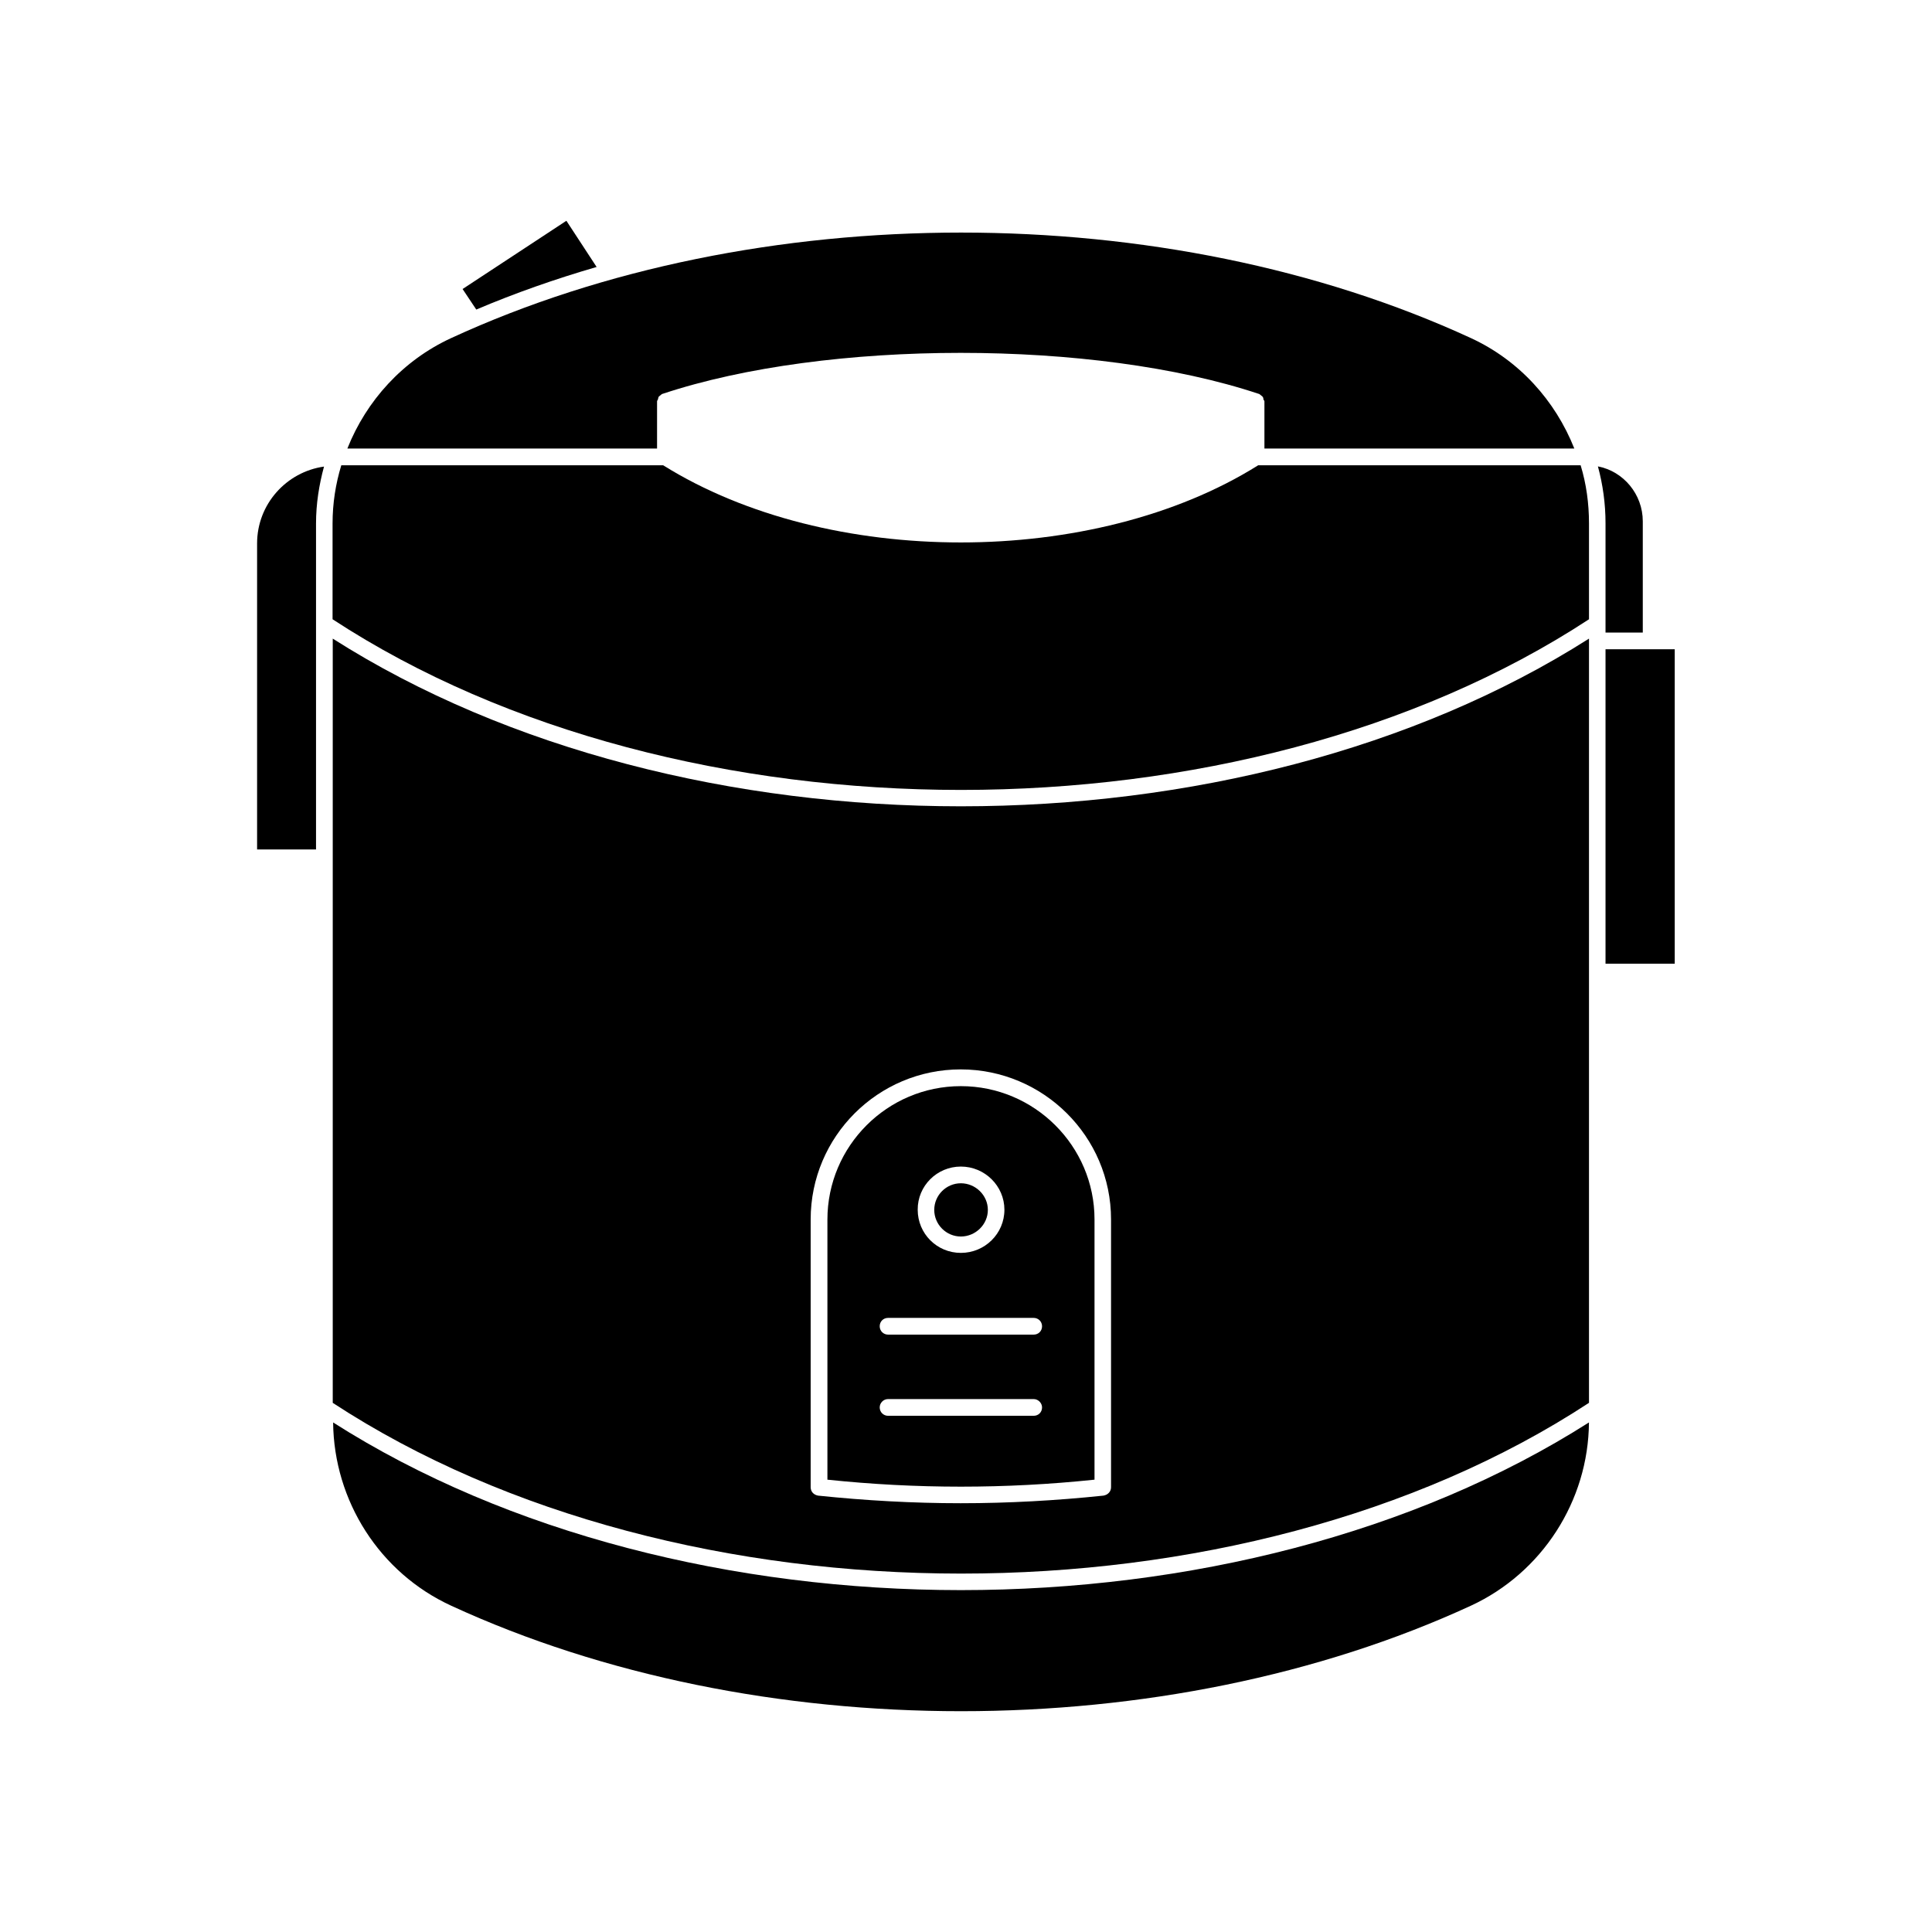
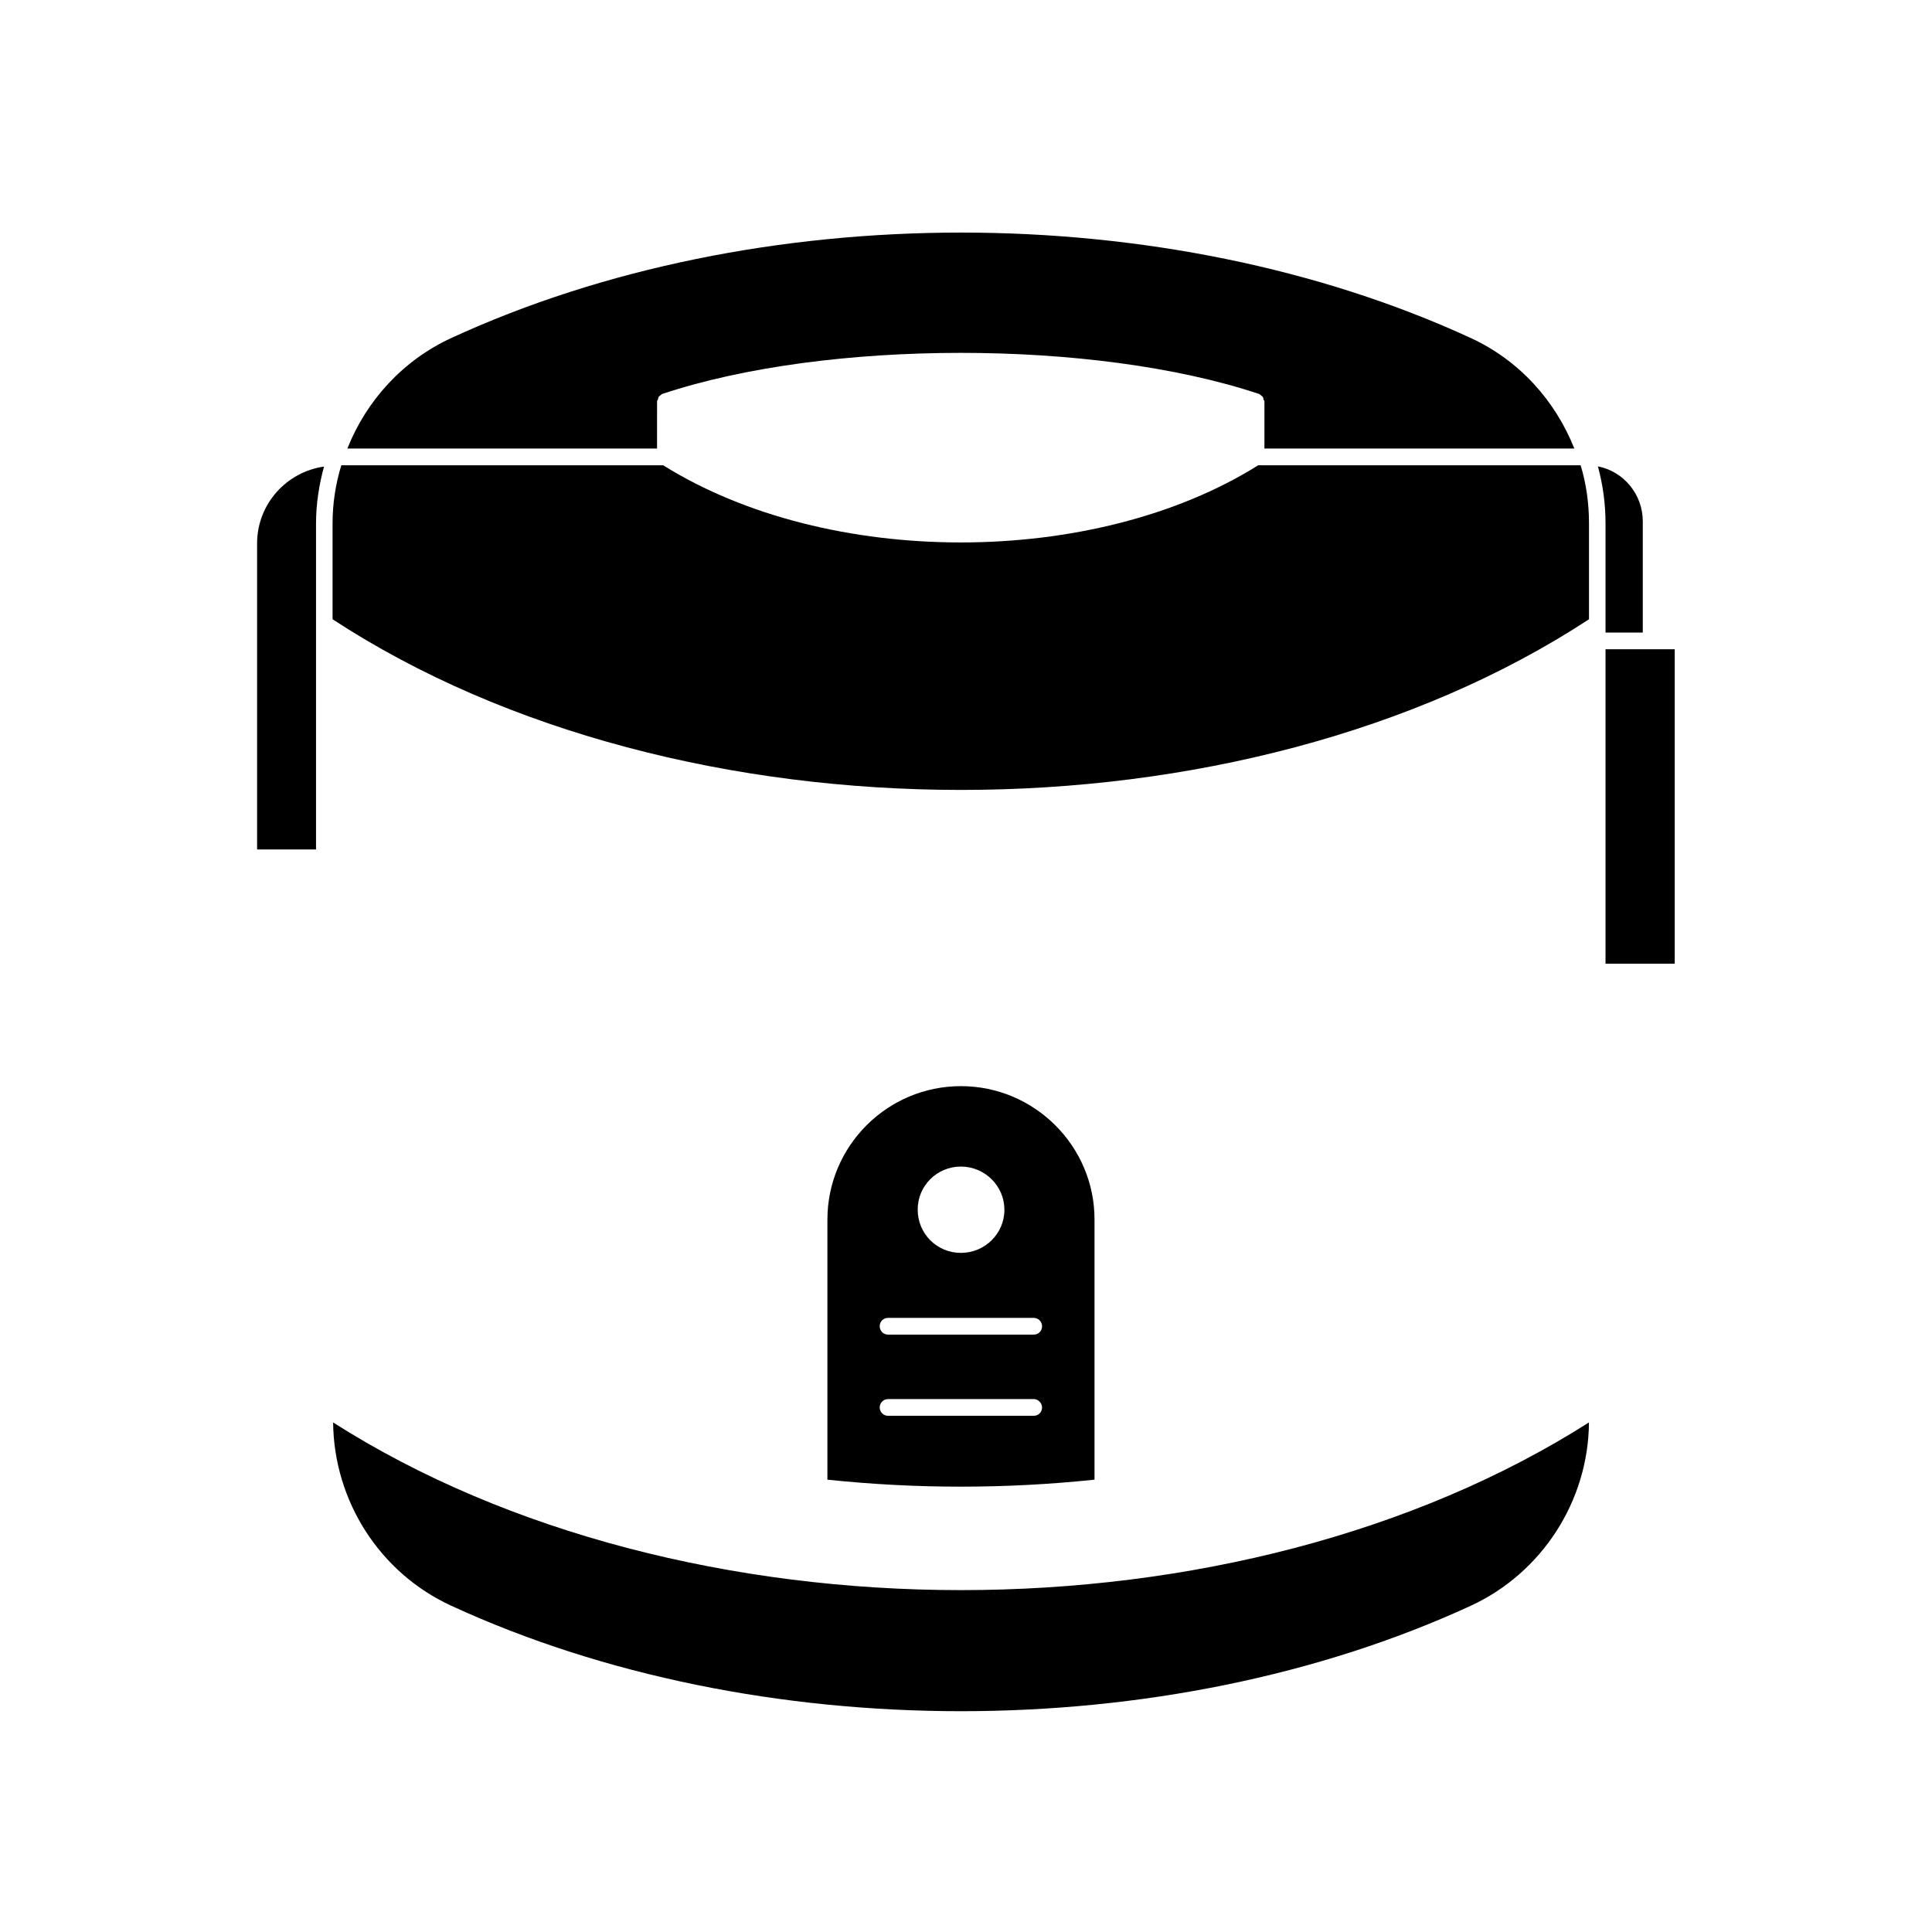
<svg xmlns="http://www.w3.org/2000/svg" fill="#000000" width="800px" height="800px" version="1.1" viewBox="144 144 512 512">
  <g>
    <path d="m569.48 316.06h18.34v83.332h-18.34z" />
    <path d="m569.48 311.63h9.875v-29.473c0-7.152-5.09-13.25-11.891-14.559 1.309 4.836 2.016 9.875 2.016 15.062z" />
-     <path d="m302.11 214.75-8.012-12.242-27.508 18.086 3.629 5.441c10.176-4.332 20.957-8.109 31.891-11.285z" />
    <path d="m318.13 250.37c0-0.203 0.102-0.25 0.203-0.453 0.102-0.25 0.102-0.555 0.25-0.805 0.152-0.152 0.453-0.352 0.605-0.504 0.203-0.102 0.25-0.25 0.453-0.25 43.527-14.461 114.41-14.461 157.89 0 0.203 0 0.25 0.152 0.453 0.25 0.25 0.203 0.453 0.352 0.605 0.504 0.203 0.25 0.25 0.555 0.25 0.805 0.102 0.152 0.25 0.25 0.25 0.453v12.496h82.125c-5.039-12.695-14.609-23.375-27.406-29.27-80.863-37.281-189.38-37.281-270.24 0-12.797 5.894-22.469 16.574-27.508 29.27h82.07z" />
    <path d="m565.1 308.11v-25.391c0-5.289-0.707-10.48-2.215-15.418h-85.449c-21.766 13.652-50.332 20.453-78.797 20.453-28.566 0-57.031-6.801-78.898-20.453h-85.293c-1.512 4.938-2.316 10.125-2.316 15.418v25.391c92.199 60.305 240.92 60.305 332.97 0z" />
    <path d="m227.75 282.71c0-5.188 0.805-10.227 2.117-15.062-9.977 1.41-17.734 9.977-17.734 20.355v81.113h15.617z" />
-     <path d="m565.1 515.77v-202.53c-46.402 29.523-106.3 44.438-166.46 44.438-60.055 0-120.06-14.914-166.46-44.438v202.53c92.145 60.305 240.87 60.355 332.91 0zm-204.3 24.586c-1.16-0.203-1.965-1.059-1.965-2.215v-70.988c0-21.965 17.836-39.75 39.75-39.75 21.914 0 39.852 17.785 39.852 39.75v70.988c0 1.16-0.855 2.016-2.016 2.215-12.543 1.309-25.141 2.016-37.836 2.016-12.543 0-25.238-0.707-37.785-2.016z" />
    <path d="m398.64 431.84c-19.496 0-35.367 15.871-35.367 35.367v68.922c23.477 2.469 47.258 2.469 70.785 0v-68.973c0-19.445-15.918-35.316-35.418-35.316zm0 21.312c6.348 0 11.539 5.141 11.539 11.438 0 6.348-5.188 11.438-11.539 11.438-6.348 0-11.438-5.09-11.438-11.438-0.047-6.301 5.09-11.438 11.438-11.438zm19.297 66.047h-38.59c-1.211 0-2.215-0.957-2.215-2.215 0-1.16 0.957-2.215 2.215-2.215h38.594c1.211 0 2.215 1.059 2.215 2.215 0 1.258-0.957 2.215-2.219 2.215zm0-21.512h-38.59c-1.211 0-2.215-0.957-2.215-2.215 0-1.258 0.957-2.215 2.215-2.215h38.594c1.211 0 2.215 0.957 2.215 2.215 0 1.258-0.957 2.215-2.219 2.215z" />
    <path d="m232.28 520.96c0.203 20.809 12.344 39.852 31.285 48.566 80.863 37.281 189.38 37.281 270.24 0 18.844-8.715 31.137-27.762 31.285-48.566-46.402 29.523-106.3 44.438-166.46 44.438-60.051-0.004-120.01-14.914-166.36-44.438z" />
-     <path d="m398.64 471.69c3.879 0 7.152-3.176 7.152-7.055 0-3.879-3.273-7.055-7.152-7.055-3.879 0-7.055 3.176-7.055 7.055 0.004 3.879 3.176 7.055 7.055 7.055z" />
  </g>
</svg>